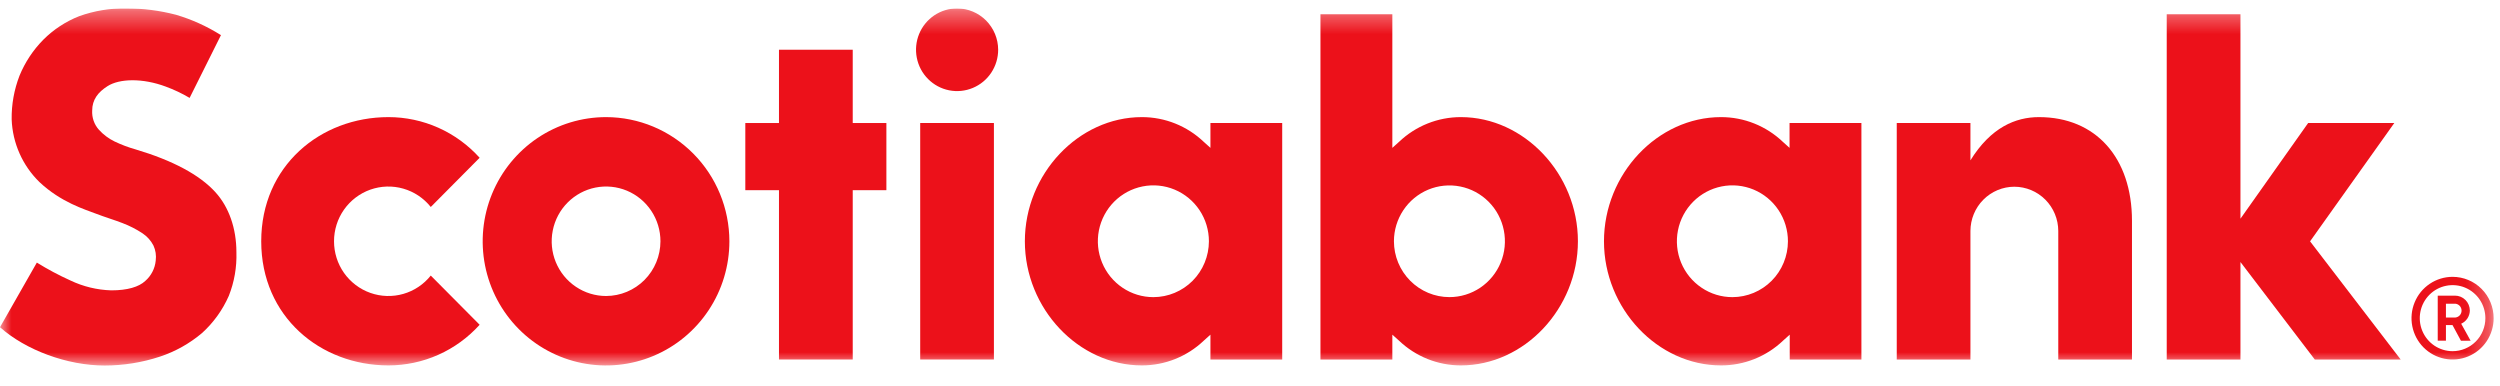
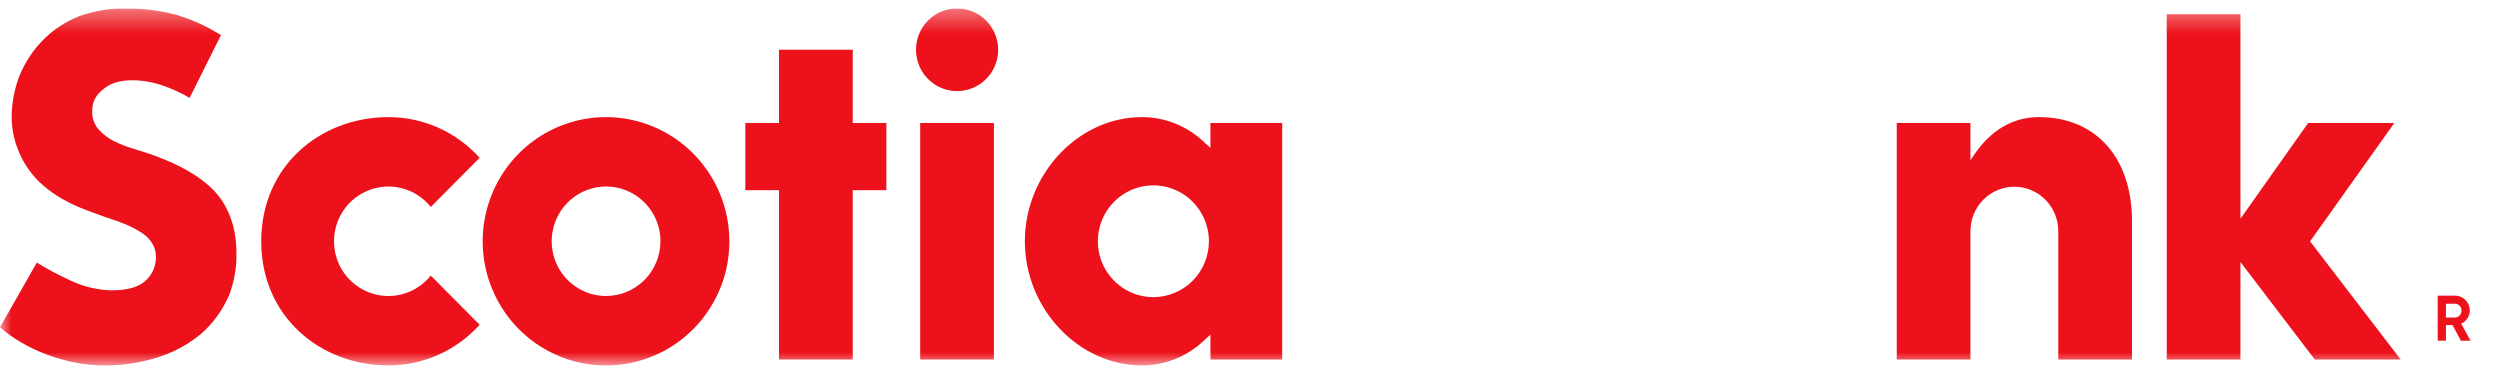
<svg xmlns="http://www.w3.org/2000/svg" width="110" height="17" viewBox="0 0 110 17" fill="none">
  <g clip-path="url(#clip0_940_6456)">
    <mask id="mask0_940_6456" style="mask-type:luminance" maskUnits="userSpaceOnUse" x="0" y="0" width="110" height="17">
      <path d="M109.72 0.369H0V16.077H109.72V0.369Z" fill="white" />
    </mask>
    <g mask="url(#mask0_940_6456)">
      <path d="M26.667 5.153C25.594 5.153 24.544 5.473 23.651 6.073C22.759 6.673 22.063 7.527 21.652 8.525C21.241 9.523 21.133 10.622 21.342 11.681C21.551 12.741 22.068 13.715 22.827 14.479C23.586 15.243 24.553 15.764 25.606 15.975C26.659 16.186 27.75 16.078 28.742 15.664C29.734 15.251 30.582 14.55 31.178 13.652C31.775 12.754 32.093 11.697 32.093 10.617C32.091 9.168 31.519 7.78 30.502 6.756C29.485 5.732 28.106 5.155 26.667 5.153ZM26.667 13.024C26.194 13.024 25.731 12.882 25.338 12.617C24.944 12.353 24.637 11.976 24.456 11.536C24.275 11.096 24.228 10.612 24.321 10.145C24.413 9.677 24.641 9.248 24.976 8.911C25.311 8.575 25.737 8.345 26.201 8.253C26.666 8.16 27.147 8.208 27.584 8.39C28.021 8.573 28.395 8.882 28.657 9.278C28.92 9.674 29.06 10.14 29.06 10.617C29.059 11.255 28.806 11.867 28.358 12.318C27.909 12.769 27.301 13.023 26.667 13.024Z" fill="#EC111A" />
      <path d="M39.001 5.413H37.52V2.188H34.275V5.413H32.794V8.368H34.275V15.818H37.52V8.368H39.001V5.413Z" fill="#EC111A" />
      <path d="M43.732 5.412H40.489V15.818H43.732V5.412Z" fill="#EC111A" />
      <path d="M42.112 0.37C41.754 0.37 41.405 0.477 41.108 0.676C40.811 0.876 40.579 1.16 40.442 1.493C40.306 1.825 40.27 2.191 40.34 2.544C40.409 2.897 40.581 3.221 40.834 3.475C41.087 3.73 41.409 3.903 41.759 3.973C42.11 4.043 42.473 4.007 42.803 3.869C43.133 3.732 43.416 3.499 43.614 3.2C43.813 2.9 43.919 2.549 43.919 2.189C43.918 1.707 43.727 1.245 43.389 0.904C43.05 0.563 42.591 0.371 42.112 0.37Z" fill="#EC111A" />
      <path d="M88.631 8.216C89.143 8.217 89.635 8.422 89.997 8.787C90.359 9.152 90.563 9.646 90.564 10.162V15.819H93.807V9.715C93.807 6.944 92.218 5.153 89.714 5.153C88.683 5.153 87.595 5.608 86.699 7.055V5.413H83.457V15.819H86.699V10.162C86.701 9.646 86.904 9.152 87.266 8.788C87.628 8.423 88.119 8.217 88.631 8.216Z" fill="#EC111A" />
      <path d="M105.629 15.818L101.643 10.619L105.349 5.413H101.558L98.58 9.623V0.629H95.336V15.818H98.58V11.529L101.85 15.818H105.629Z" fill="#EC111A" />
      <path d="M10.068 13.018C10.309 12.409 10.423 11.756 10.402 11.101C10.402 10.05 10.074 9.112 9.479 8.458C8.787 7.694 7.603 7.061 5.961 6.572C5.644 6.483 5.336 6.366 5.039 6.224C4.779 6.098 4.546 5.923 4.352 5.709C4.25 5.595 4.171 5.462 4.12 5.317C4.07 5.173 4.048 5.019 4.056 4.866C4.056 4.383 4.315 4.055 4.732 3.79C5.256 3.457 6.265 3.426 7.296 3.811C7.659 3.944 8.01 4.111 8.343 4.308L9.722 1.546C9.107 1.157 8.441 0.856 7.745 0.65C7.025 0.462 6.284 0.368 5.541 0.369C4.84 0.359 4.142 0.476 3.482 0.713C2.893 0.945 2.357 1.296 1.908 1.745C1.459 2.199 1.102 2.737 0.859 3.329C0.622 3.942 0.504 4.595 0.513 5.253C0.552 6.296 0.99 7.283 1.735 8.01C2.679 8.902 3.751 9.219 4.182 9.387C4.614 9.554 5.087 9.695 5.39 9.816C5.702 9.934 6.001 10.087 6.279 10.272C6.478 10.406 6.641 10.588 6.751 10.802C6.847 11.008 6.882 11.239 6.852 11.465C6.819 11.813 6.654 12.134 6.391 12.362C6.112 12.625 5.604 12.776 4.9 12.776C4.274 12.758 3.658 12.609 3.092 12.338C2.585 12.109 2.094 11.847 1.621 11.554L0 14.397C1.132 15.408 2.966 16.083 4.599 16.083C5.429 16.083 6.254 15.951 7.043 15.69C7.72 15.465 8.349 15.111 8.895 14.649C9.395 14.194 9.795 13.638 10.068 13.018Z" fill="#EC111A" />
-       <path d="M107.913 12.181C107.556 12.181 107.206 12.288 106.909 12.488C106.612 12.688 106.38 12.972 106.244 13.305C106.107 13.637 106.071 14.003 106.141 14.356C106.211 14.709 106.383 15.033 106.636 15.287C106.889 15.541 107.211 15.714 107.562 15.784C107.912 15.854 108.276 15.818 108.606 15.68C108.936 15.542 109.218 15.309 109.416 15.01C109.615 14.71 109.721 14.358 109.72 13.999C109.72 13.76 109.673 13.523 109.583 13.303C109.492 13.082 109.359 12.882 109.191 12.713C109.023 12.544 108.824 12.41 108.605 12.319C108.385 12.228 108.151 12.181 107.913 12.181ZM107.913 15.452C107.628 15.452 107.349 15.366 107.111 15.207C106.874 15.047 106.689 14.82 106.58 14.555C106.47 14.289 106.442 13.997 106.498 13.715C106.553 13.433 106.691 13.175 106.893 12.971C107.094 12.768 107.351 12.63 107.632 12.574C107.912 12.518 108.202 12.546 108.466 12.656C108.729 12.766 108.955 12.953 109.113 13.191C109.272 13.43 109.357 13.711 109.357 13.999C109.357 14.19 109.32 14.379 109.247 14.555C109.175 14.731 109.068 14.892 108.934 15.027C108.8 15.162 108.641 15.268 108.466 15.341C108.291 15.414 108.103 15.452 107.913 15.452Z" fill="#EC111A" />
      <path d="M107.91 14.304H107.621V14.988H107.26V13.008H108.017C108.103 13.008 108.188 13.024 108.268 13.057C108.347 13.09 108.42 13.139 108.481 13.2C108.542 13.261 108.59 13.333 108.623 13.413C108.656 13.493 108.673 13.579 108.674 13.665C108.671 13.788 108.634 13.908 108.567 14.01C108.499 14.113 108.404 14.194 108.292 14.244L108.708 14.993H108.282L107.91 14.304ZM107.621 13.971H108.036C108.111 13.963 108.18 13.928 108.231 13.872C108.281 13.816 108.309 13.743 108.309 13.667C108.309 13.591 108.281 13.518 108.231 13.462C108.18 13.406 108.111 13.37 108.036 13.363H107.621V13.971Z" fill="#EC111A" />
      <path d="M18.954 12.125C18.643 12.514 18.221 12.796 17.745 12.932C17.268 13.069 16.762 13.053 16.294 12.887C15.827 12.722 15.423 12.414 15.136 12.008C14.85 11.601 14.697 11.114 14.697 10.616C14.697 10.117 14.85 9.631 15.136 9.224C15.423 8.817 15.827 8.51 16.294 8.344C16.762 8.179 17.268 8.163 17.745 8.3C18.221 8.436 18.643 8.718 18.954 9.107L21.104 6.942C20.596 6.379 19.977 5.928 19.286 5.62C18.595 5.312 17.847 5.153 17.092 5.153C14.101 5.153 11.494 7.297 11.494 10.617C11.494 13.936 14.099 16.078 17.092 16.078C17.847 16.078 18.595 15.919 19.286 15.611C19.977 15.303 20.596 14.853 21.104 14.29L18.954 12.125Z" fill="#EC111A" />
      <path d="M56.417 15.819V5.413H53.259V6.506L52.967 6.243C52.231 5.542 51.256 5.152 50.243 5.153C47.452 5.153 45.094 7.655 45.094 10.617C45.094 13.578 47.456 16.078 50.243 16.078C51.256 16.079 52.231 15.689 52.967 14.988L53.259 14.725V15.819H56.417ZM50.75 13.074C50.267 13.075 49.794 12.931 49.392 12.66C48.99 12.39 48.677 12.006 48.492 11.557C48.307 11.107 48.258 10.613 48.352 10.136C48.447 9.659 48.679 9.22 49.021 8.876C49.363 8.532 49.798 8.298 50.273 8.203C50.747 8.108 51.238 8.157 51.684 8.343C52.131 8.53 52.512 8.845 52.781 9.25C53.049 9.654 53.192 10.13 53.192 10.617C53.191 11.268 52.933 11.893 52.476 12.354C52.018 12.814 51.398 13.073 50.75 13.074Z" fill="#EC111A" />
-       <path d="M81.902 15.819V5.413H78.74V6.506L78.447 6.243C77.712 5.542 76.737 5.152 75.724 5.153C72.933 5.153 70.575 7.655 70.575 10.617C70.575 13.578 72.936 16.078 75.724 16.078C76.74 16.081 77.717 15.691 78.455 14.988L78.748 14.725V15.819H81.902ZM76.228 13.074C75.744 13.075 75.272 12.931 74.87 12.66C74.468 12.39 74.154 12.006 73.969 11.557C73.784 11.107 73.736 10.613 73.83 10.136C73.924 9.659 74.157 9.22 74.499 8.876C74.84 8.532 75.276 8.298 75.75 8.203C76.224 8.108 76.715 8.157 77.162 8.343C77.608 8.53 77.99 8.845 78.258 9.25C78.526 9.654 78.669 10.13 78.669 10.617C78.668 11.268 78.411 11.893 77.953 12.354C77.496 12.814 76.875 13.073 76.228 13.074Z" fill="#EC111A" />
-       <path d="M61.263 15.818V14.725L61.556 14.988C62.291 15.689 63.266 16.079 64.279 16.078C67.069 16.078 69.428 13.577 69.428 10.616C69.428 7.655 67.066 5.153 64.279 5.153C63.266 5.152 62.291 5.542 61.556 6.243L61.263 6.506V0.629H58.1V15.818H61.263ZM61.333 10.616C61.333 10.13 61.477 9.655 61.745 9.251C62.013 8.847 62.395 8.532 62.841 8.345C63.287 8.16 63.778 8.111 64.251 8.206C64.725 8.3 65.16 8.535 65.501 8.878C65.843 9.222 66.075 9.66 66.169 10.136C66.264 10.613 66.215 11.107 66.03 11.556C65.846 12.005 65.532 12.389 65.131 12.659C64.73 12.929 64.258 13.073 63.775 13.073C63.127 13.073 62.507 12.813 62.05 12.353C61.592 11.892 61.334 11.268 61.333 10.616Z" fill="#EC111A" />
    </g>
  </g>
  <defs>
    <clipPath id="clip0_940_6456">
      <rect width="110" height="15.974" fill="white" transform="translate(0 0.37)" />
    </clipPath>
  </defs>
</svg>